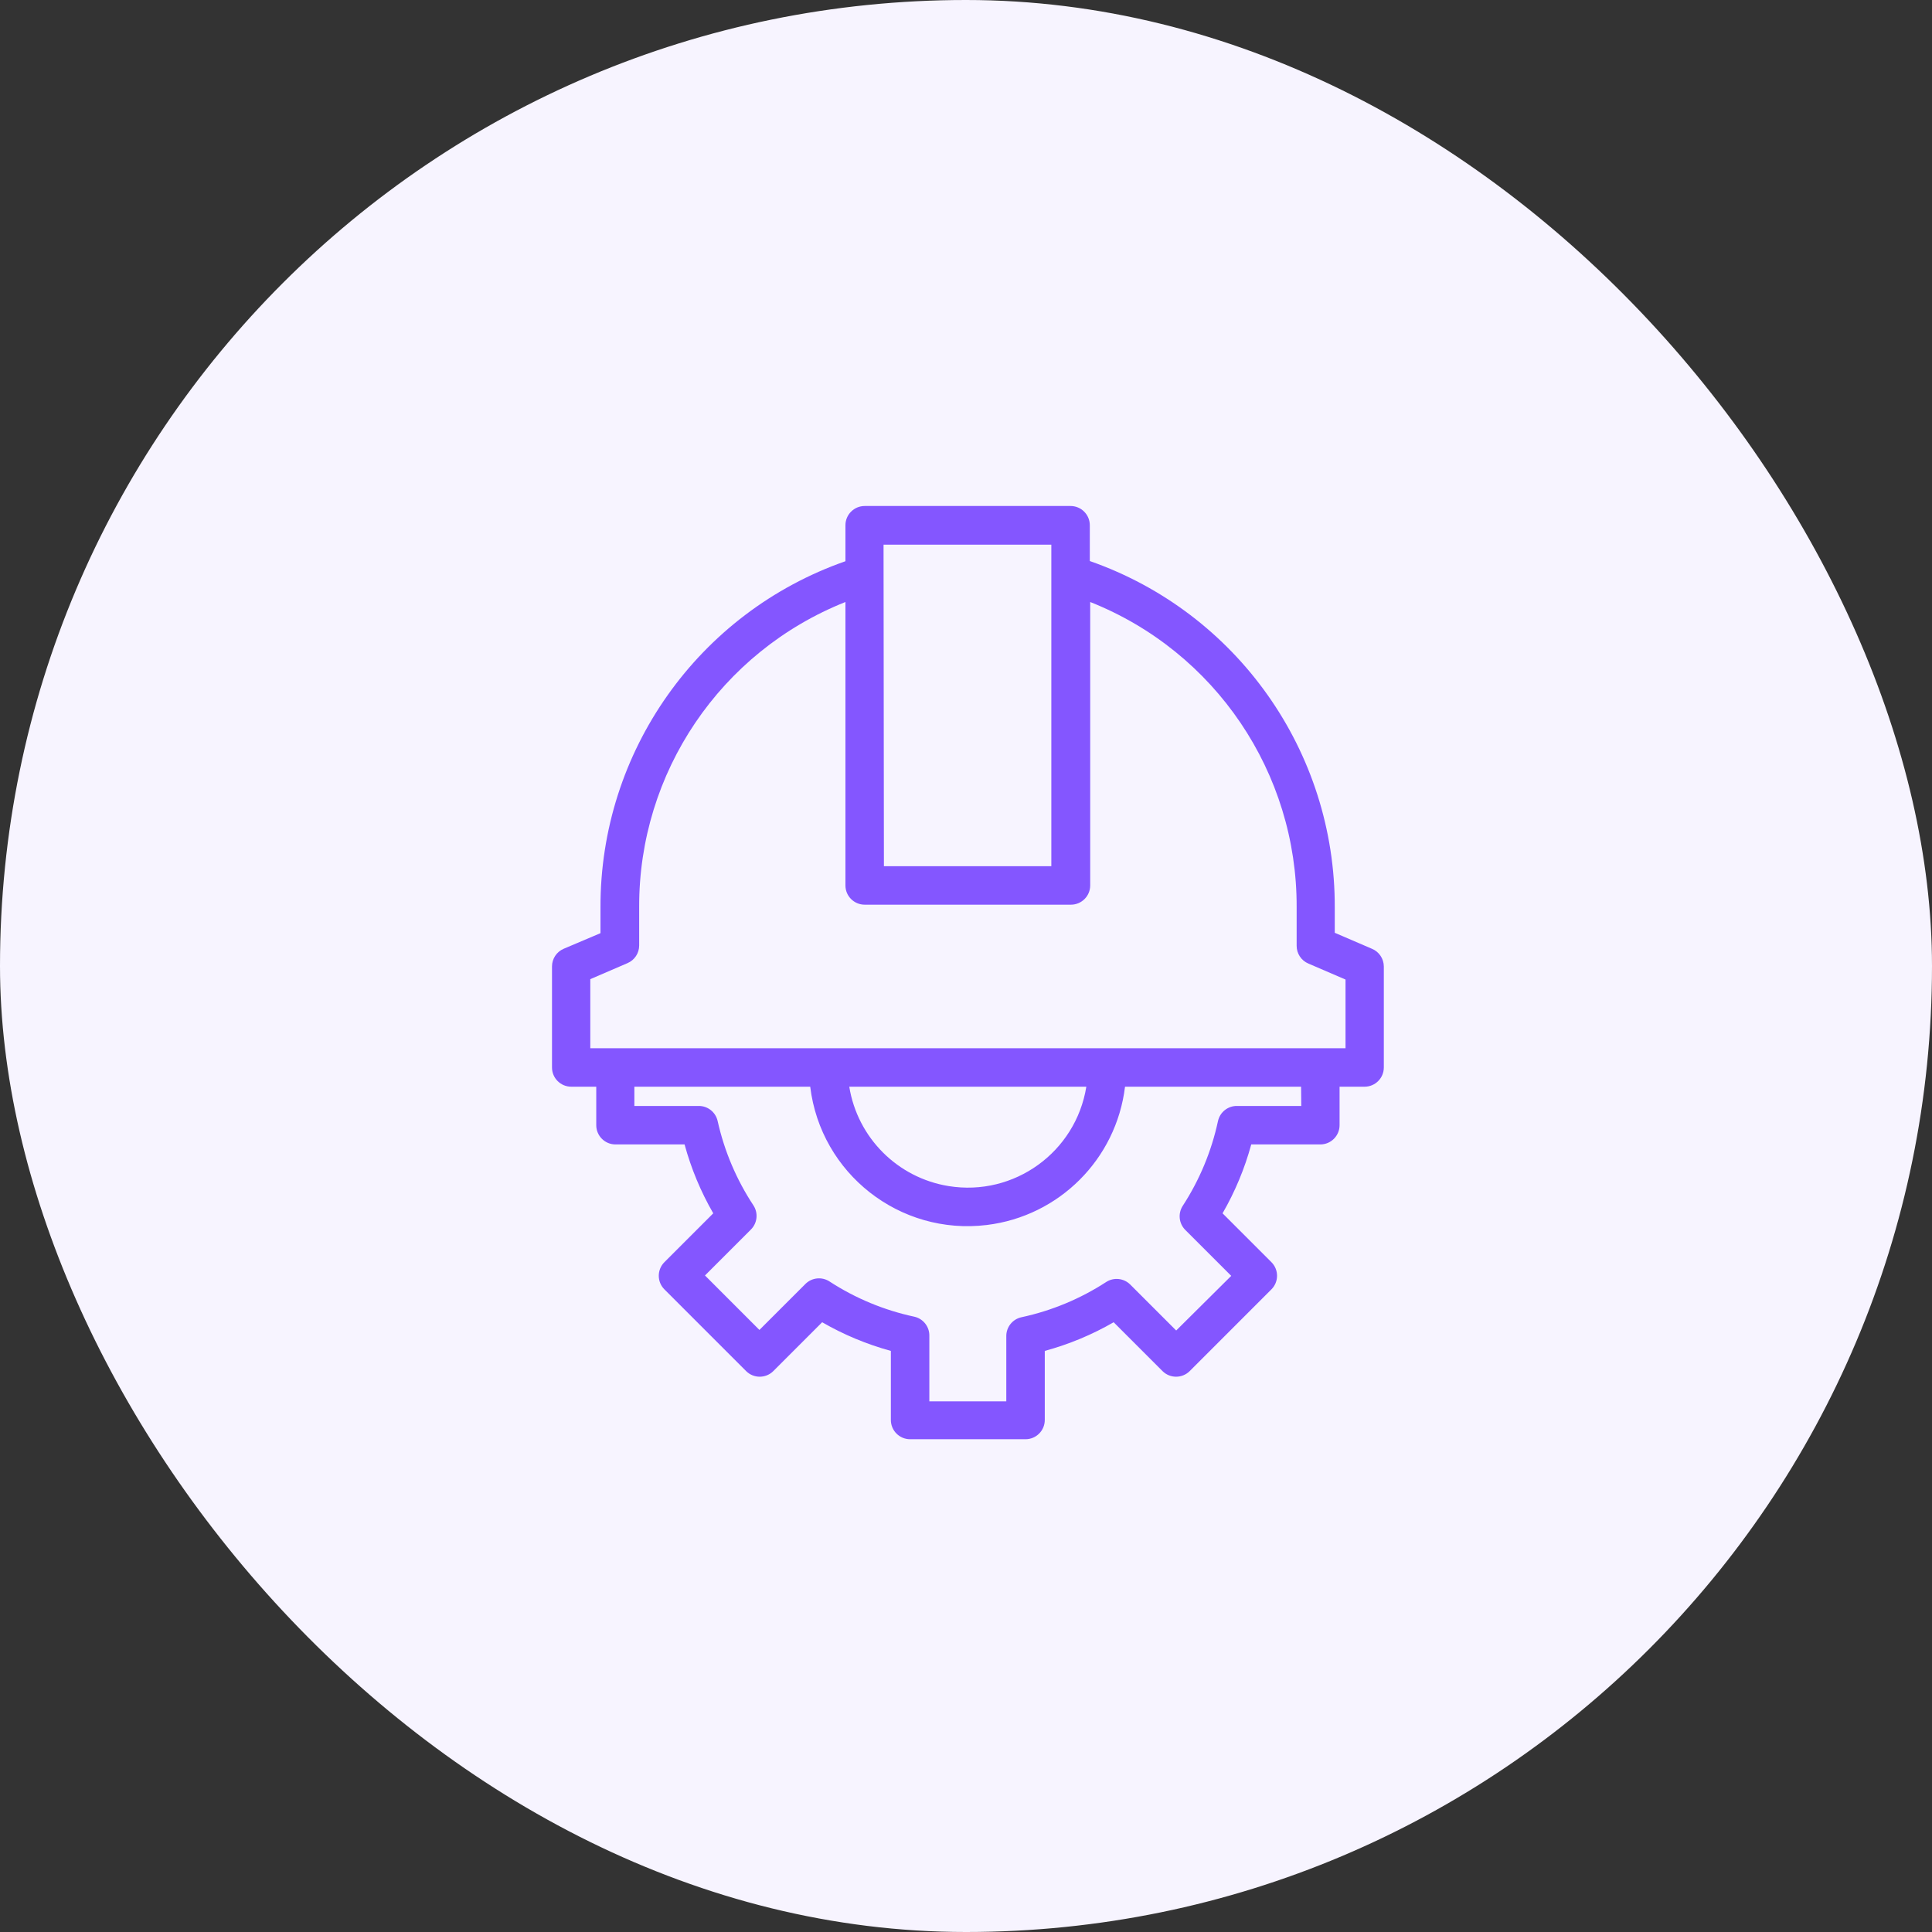
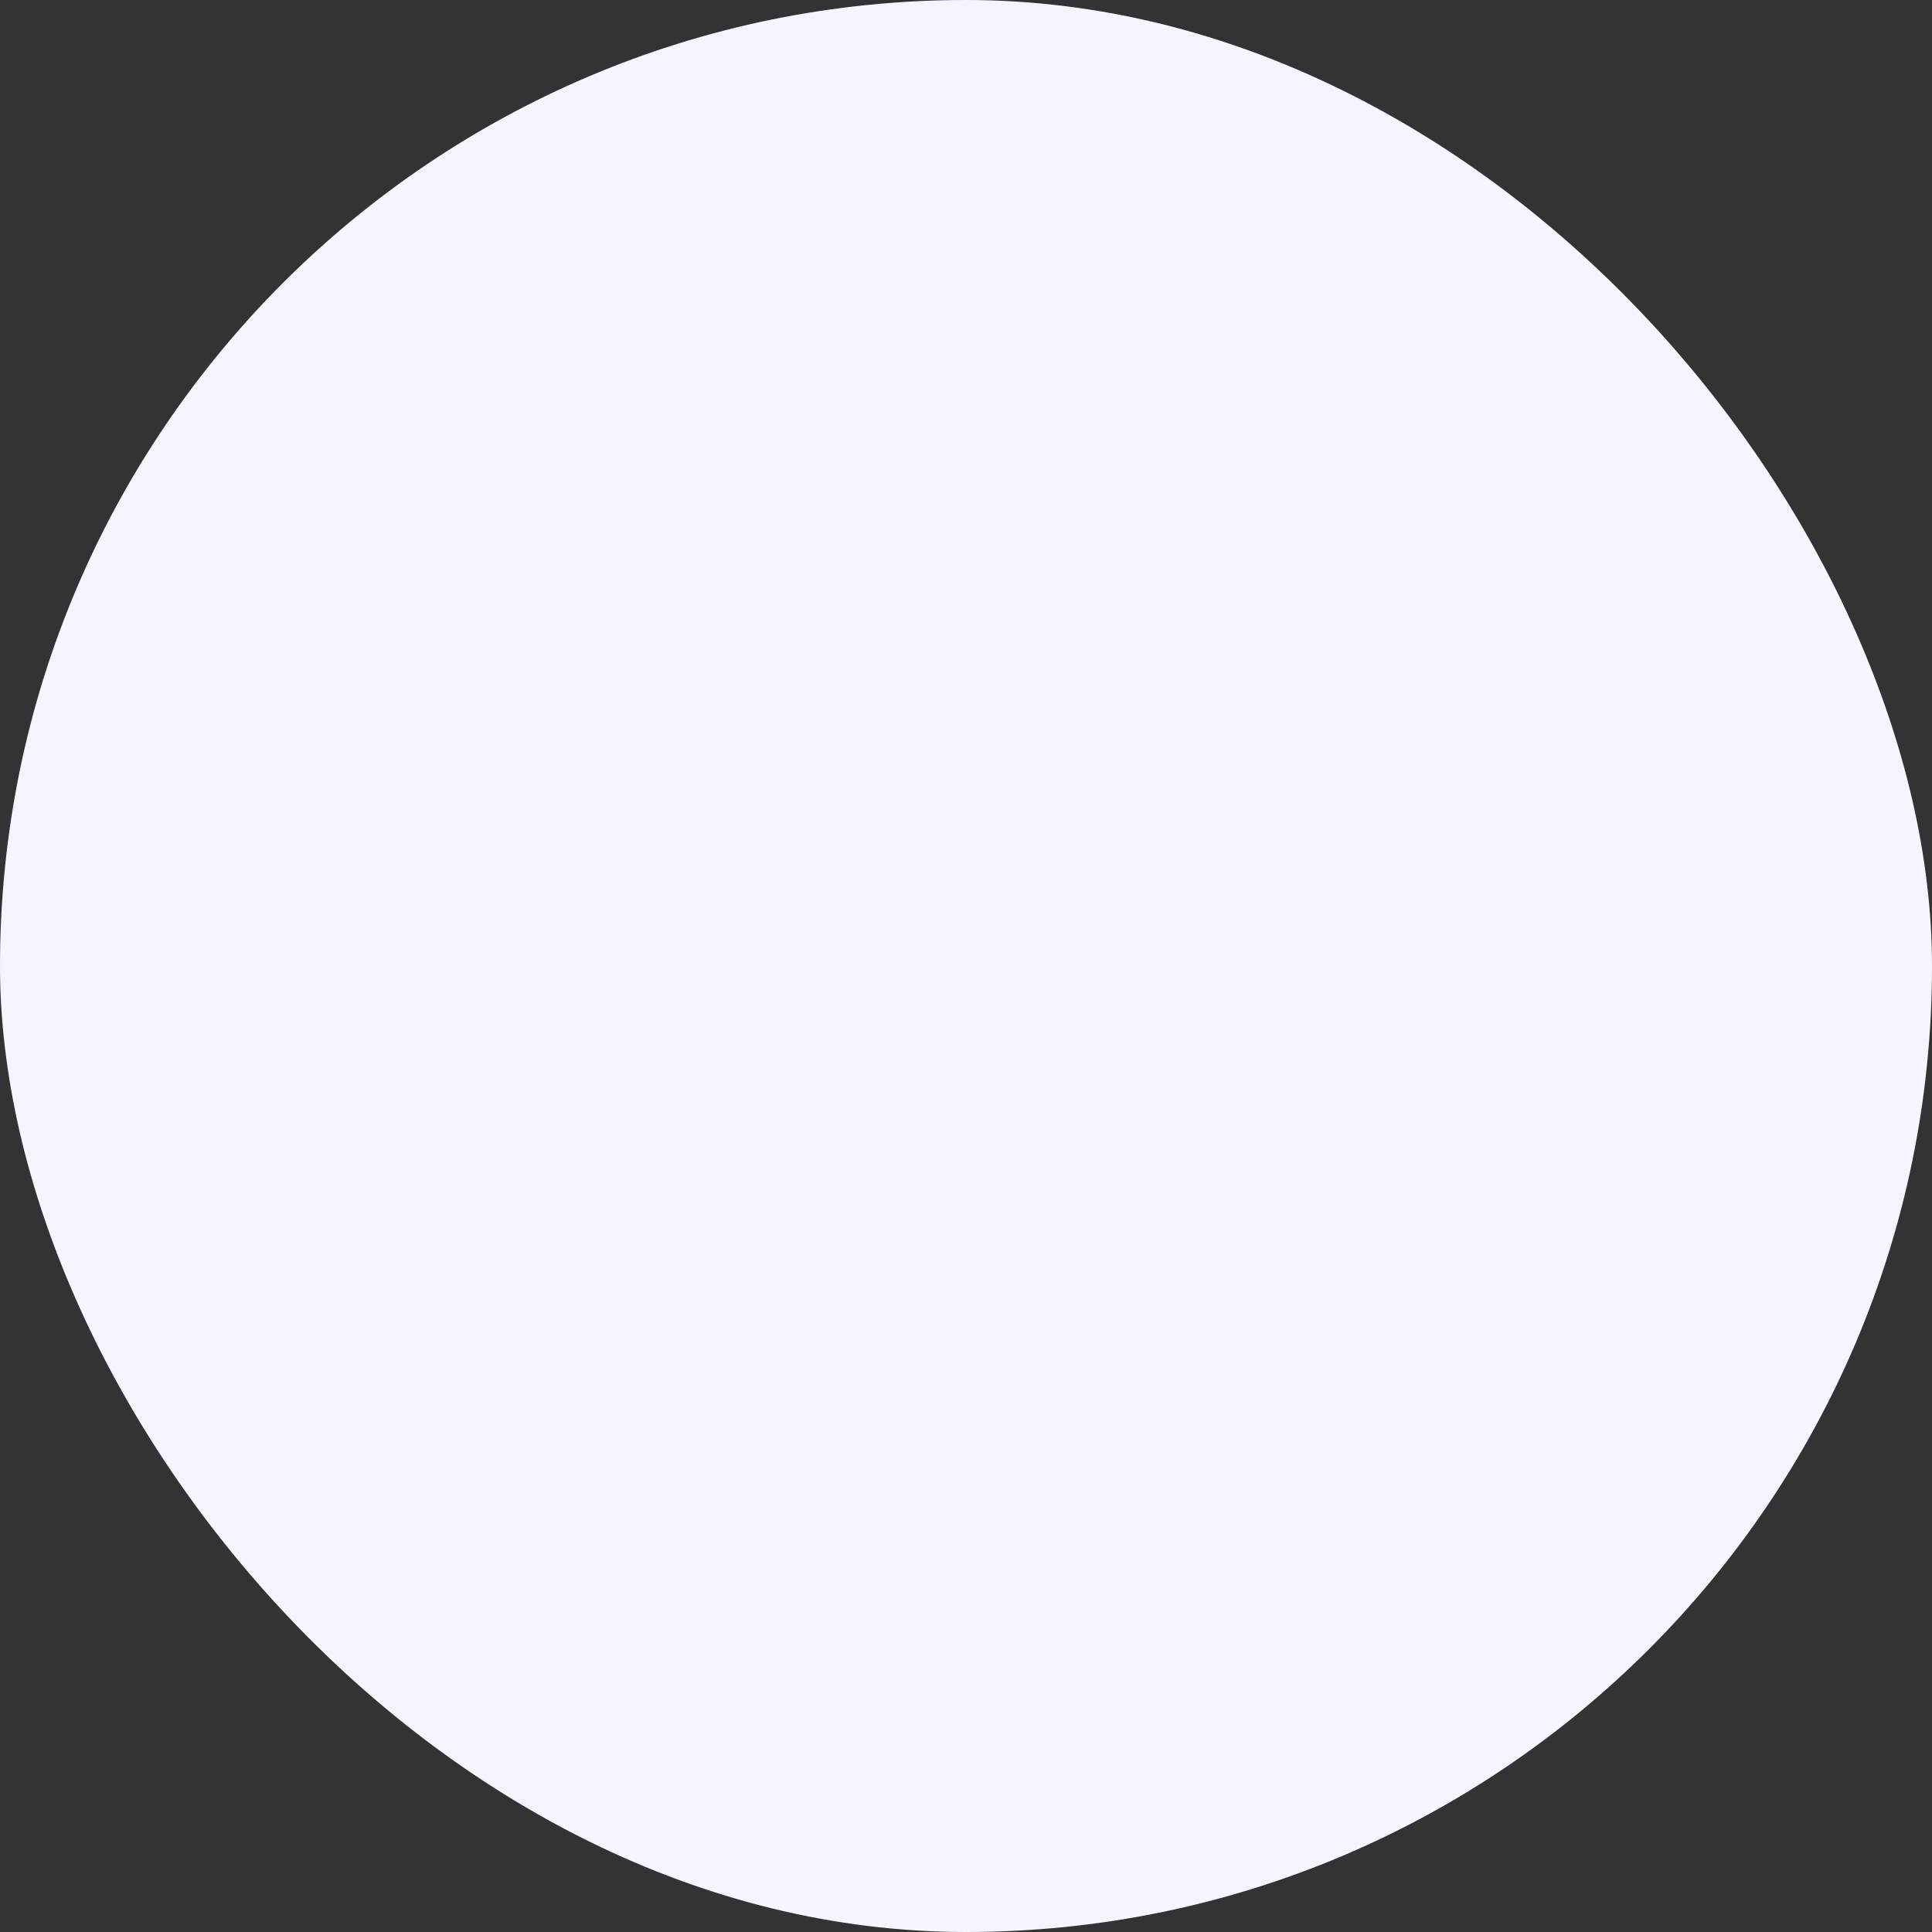
<svg xmlns="http://www.w3.org/2000/svg" width="84" height="84" viewBox="0 0 84 84" fill="none">
  <rect x="0" y="0" width="84" height="84" fill="#333333" stroke="none" />
  <rect width="84" height="84" rx="42" fill="#F7F4FF" />
-   <path d="M59.647 41.25L58.033 40.556V39.452C58.055 32.675 53.78 26.629 47.383 24.393V22.837C47.383 22.375 47.008 22 46.546 22H37.595C37.133 22 36.758 22.375 36.758 22.837V24.401C30.361 26.637 26.086 32.683 26.108 39.46V40.572L24.51 41.25C24.201 41.381 24 41.684 24 42.02V46.412C24 46.874 24.375 47.248 24.837 47.248H25.924V48.922C25.924 49.383 26.299 49.758 26.761 49.758H29.764C30.049 50.806 30.469 51.813 31.011 52.753L28.886 54.878C28.561 55.205 28.561 55.732 28.886 56.058L32.441 59.614C32.767 59.938 33.295 59.938 33.621 59.614L35.746 57.489C36.684 58.031 37.688 58.449 38.733 58.735V61.739C38.733 62.2 39.107 62.575 39.569 62.575H44.589C45.05 62.575 45.425 62.2 45.425 61.739V58.735C46.473 58.45 47.48 58.032 48.42 57.489L50.545 59.614C50.871 59.938 51.398 59.938 51.725 59.614L55.28 56.058C55.605 55.732 55.605 55.205 55.28 54.878L53.155 52.753C53.697 51.813 54.117 50.806 54.402 49.758H57.405C57.867 49.758 58.242 49.383 58.242 48.922V47.248H59.33C59.791 47.248 60.166 46.874 60.166 46.412V42.02C60.164 41.682 59.96 41.378 59.647 41.25ZM38.415 23.682H45.71V37.661H38.431L38.415 23.682ZM56.577 48.085H53.791C53.39 48.076 53.039 48.354 52.955 48.746C52.673 50.056 52.154 51.303 51.424 52.427C51.209 52.758 51.255 53.193 51.532 53.473L53.532 55.472L51.139 57.848L49.14 55.849C48.86 55.571 48.425 55.525 48.094 55.74C46.97 56.47 45.723 56.989 44.413 57.271C44.02 57.355 43.743 57.706 43.752 58.108V60.927H40.406V58.082C40.415 57.681 40.137 57.33 39.745 57.246C38.435 56.965 37.187 56.446 36.064 55.715C35.733 55.5 35.297 55.546 35.018 55.824L33.018 57.823L30.651 55.455L32.65 53.456C32.928 53.177 32.974 52.741 32.759 52.41C32.022 51.293 31.495 50.052 31.203 48.746C31.118 48.354 30.768 48.076 30.366 48.085H27.581V47.248H35.227C35.686 51.028 39.121 53.721 42.901 53.261C46.05 52.879 48.532 50.397 48.914 47.248H56.569L56.577 48.085ZM36.934 47.248H47.232C46.772 50.095 44.092 52.029 41.246 51.569C39.025 51.21 37.285 49.469 36.925 47.248H36.934ZM58.501 45.575H25.665V42.572L27.279 41.877C27.589 41.747 27.79 41.443 27.79 41.108V39.435C27.771 33.592 31.328 28.333 36.758 26.174V38.498C36.758 38.959 37.133 39.334 37.595 39.334H46.563C47.025 39.334 47.4 38.959 47.4 38.498V26.174C52.838 28.332 56.4 33.601 56.376 39.451V41.125C56.376 41.46 56.577 41.764 56.887 41.894L58.501 42.589V45.575H58.501Z" fill="#8456FF" />
</svg>